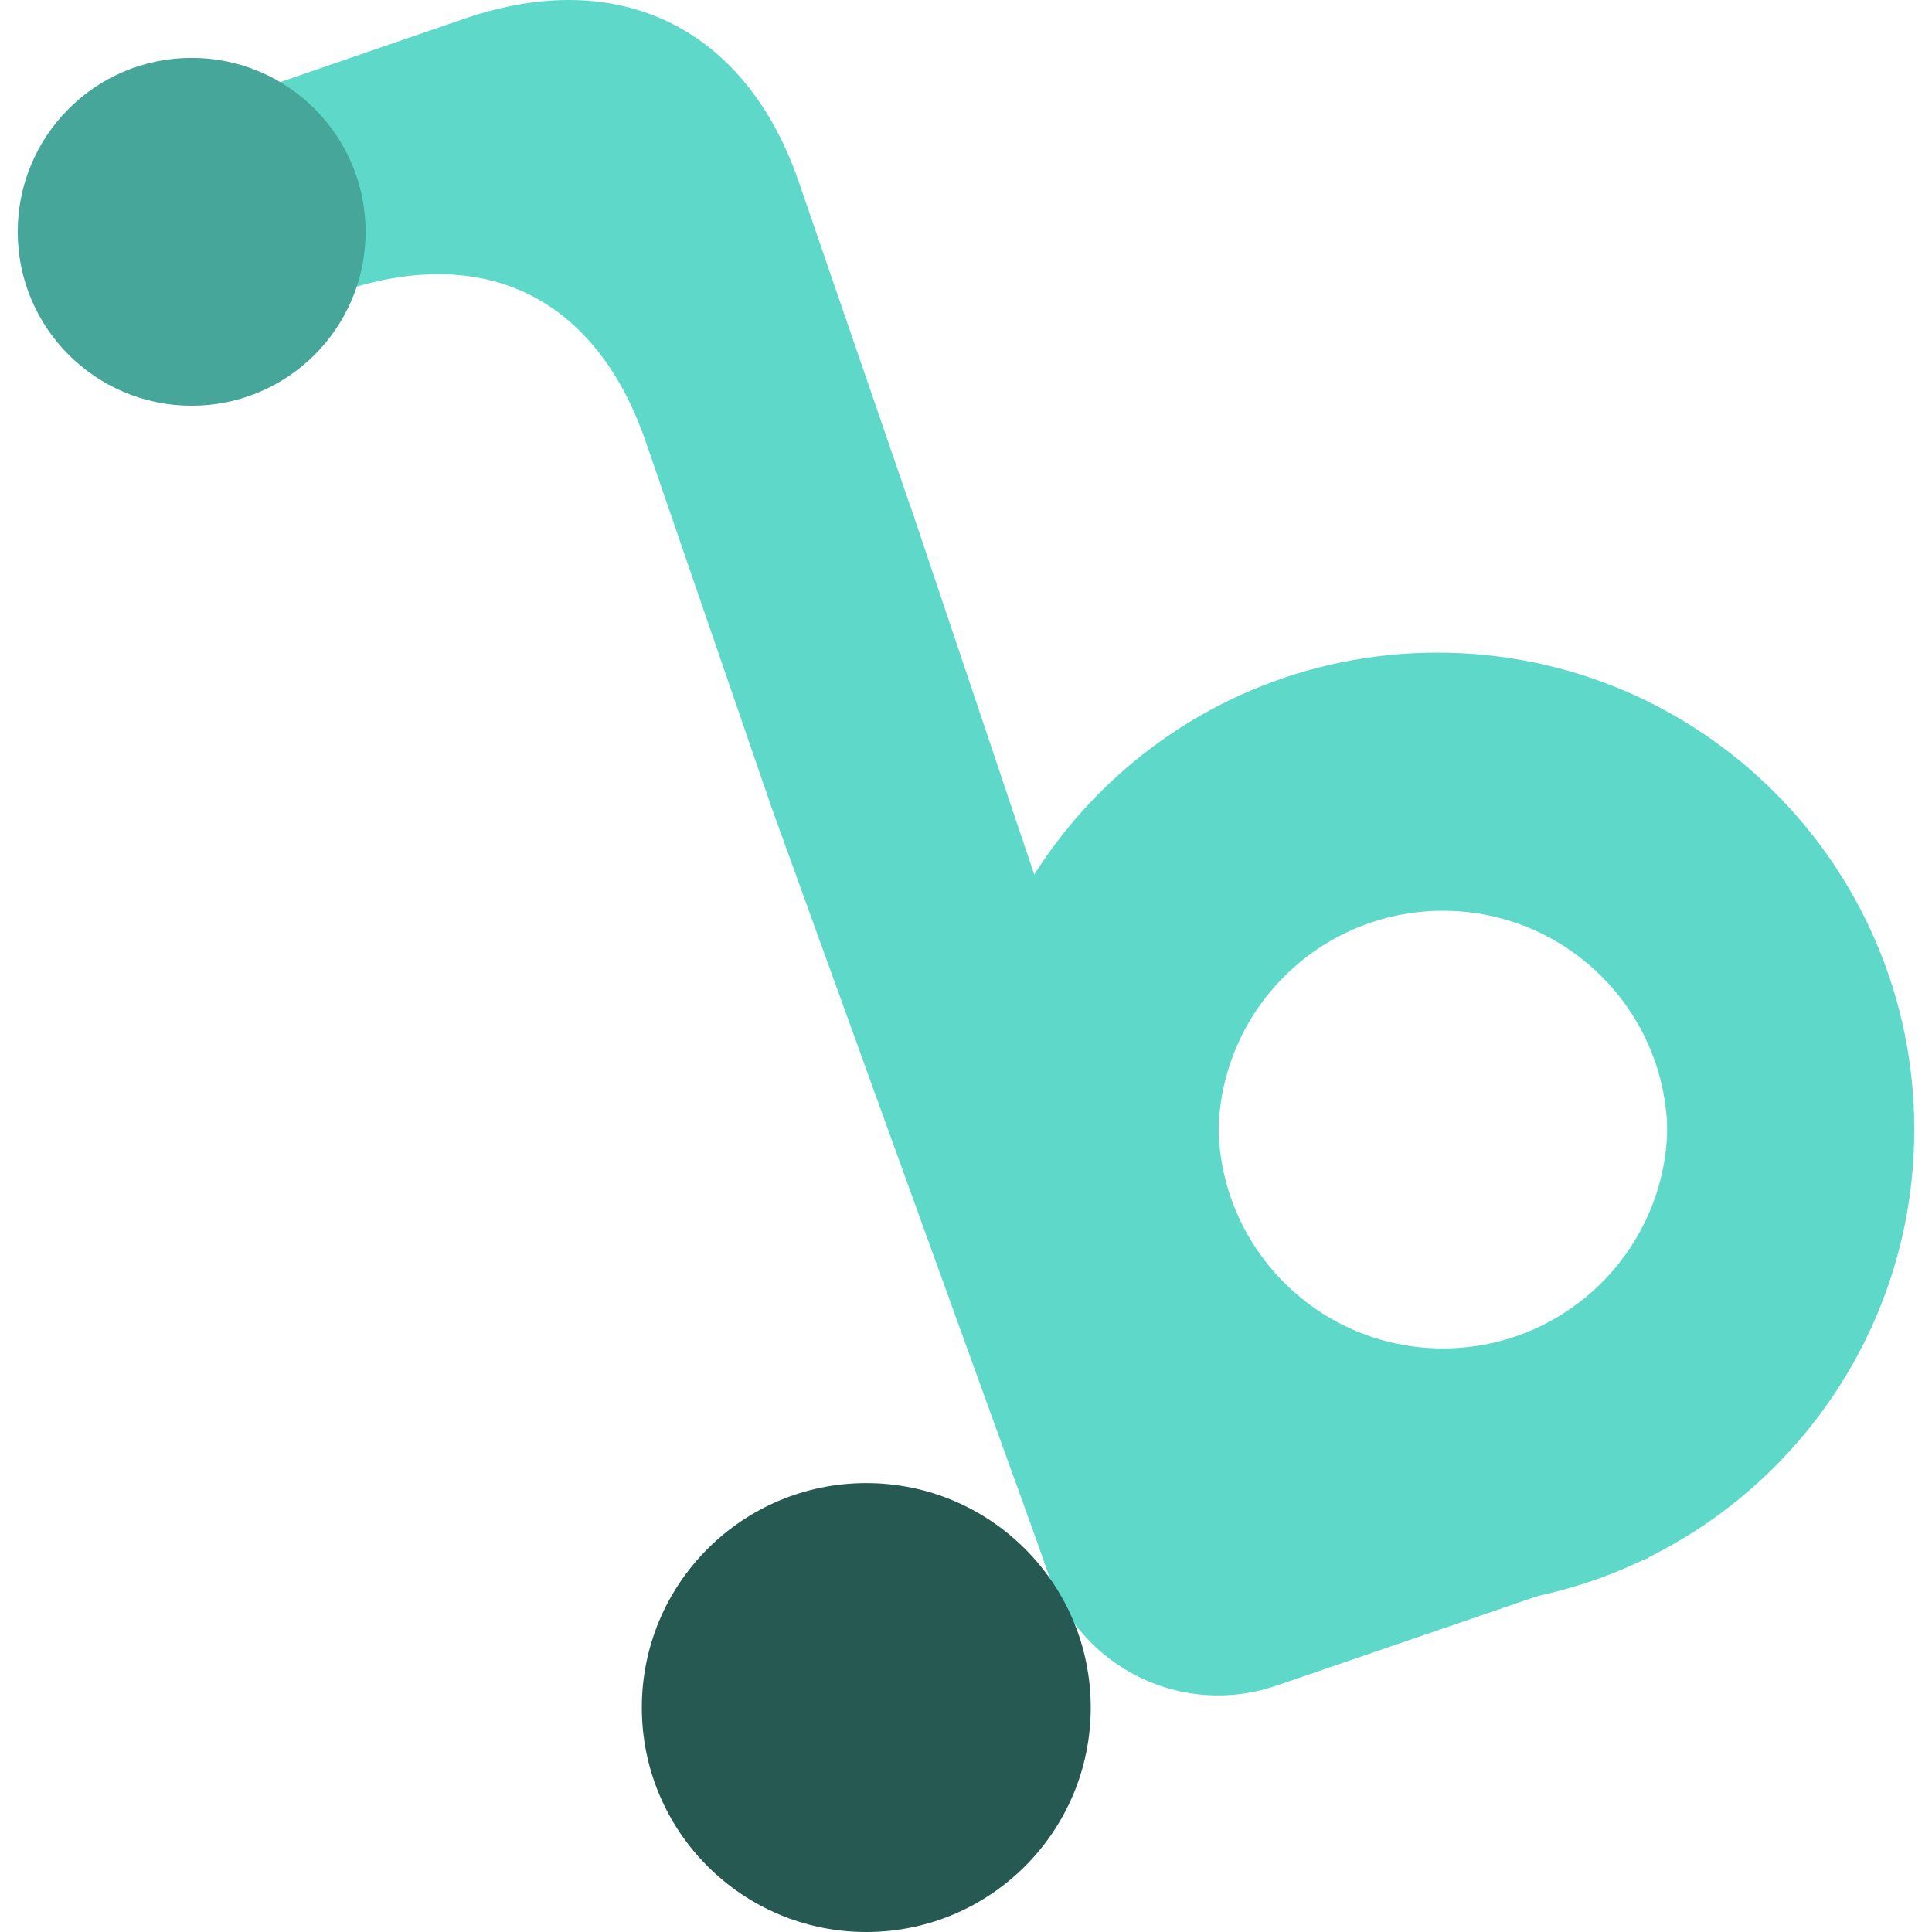
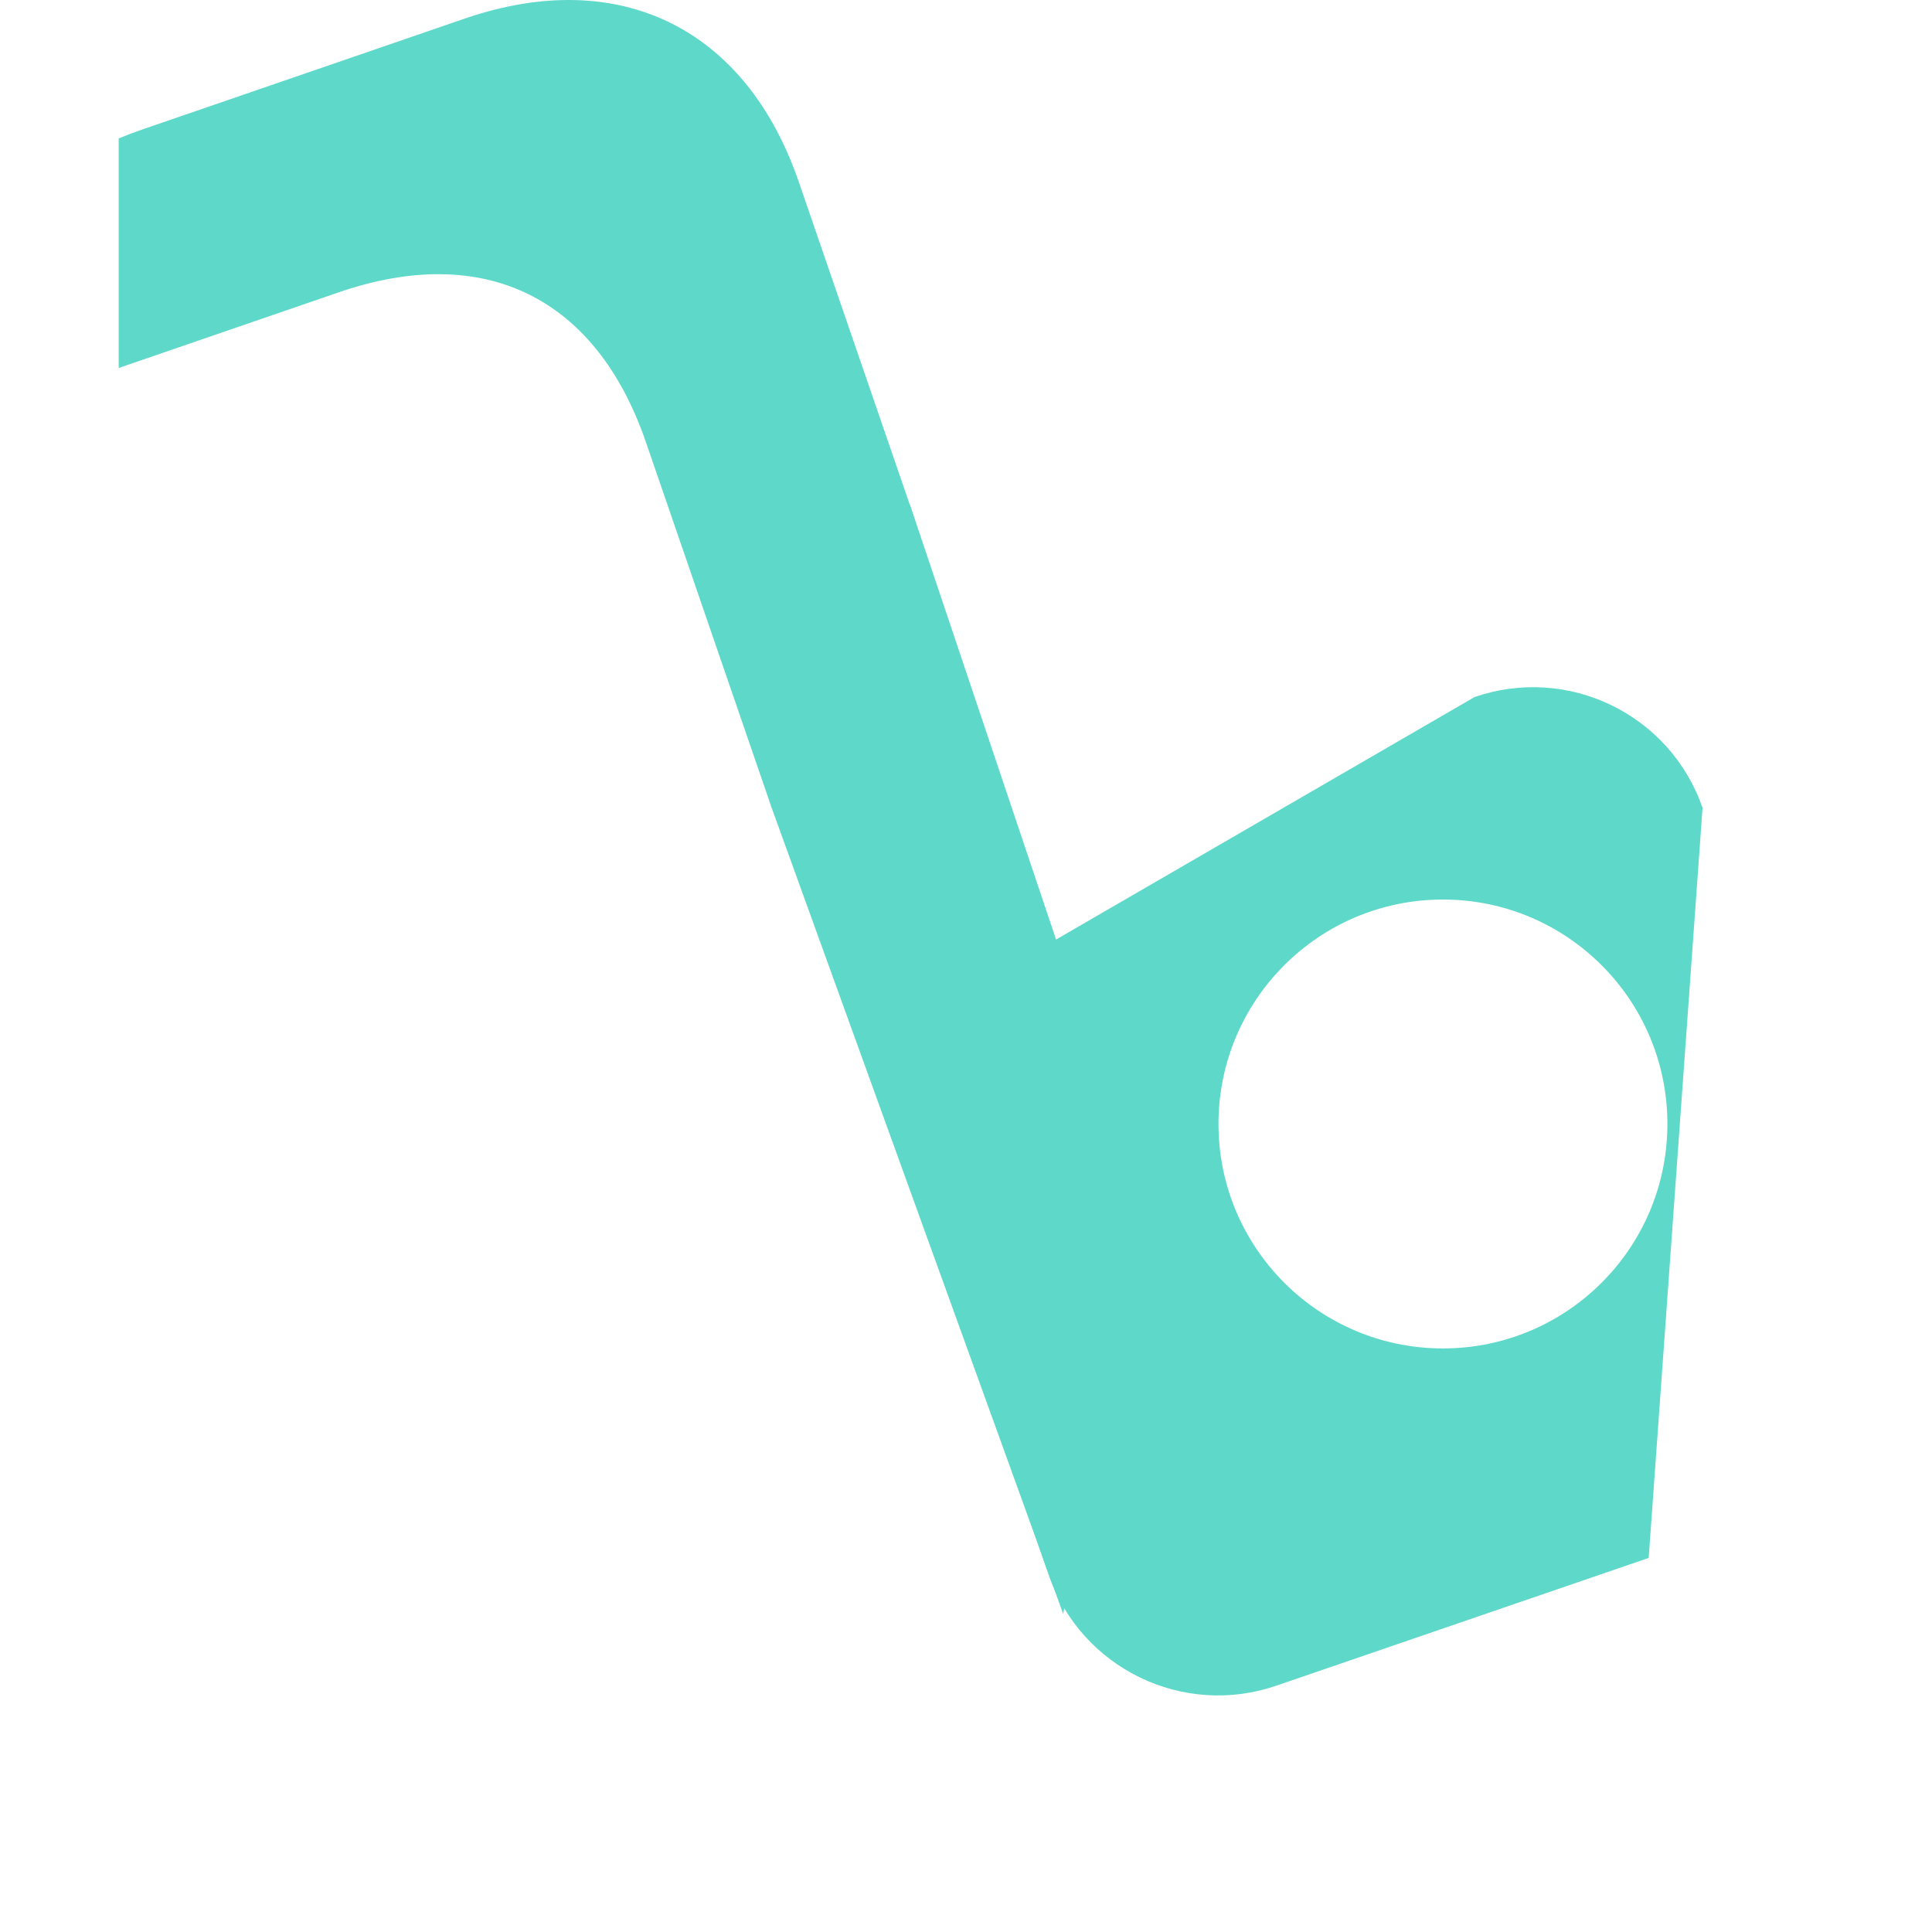
<svg xmlns="http://www.w3.org/2000/svg" version="1.2" baseProfile="tiny" id="Layer_1" x="0px" y="0px" width="48px" height="48px" viewBox="0 0 822.68 838.04" overflow="inherit" xml:space="preserve">
  <g>
    <g>
-       <path fill-rule="evenodd" fill="#5ED9C9" d="M408.9,489.979c0,114.27,92.63,206.89,206.89,206.89 c114.26,0,206.89-92.62,206.89-206.89c0-114.26-92.63-206.88-206.89-206.88C501.53,283.1,408.9,375.719,408.9,489.979z M520.86,492.419c0-53.77,43.59-97.36,97.36-97.36c53.77,0,97.36,43.59,97.36,97.36s-43.59,97.36-97.36,97.36 C564.45,589.779,520.86,546.189,520.86,492.419z" />
      <path fill-rule="evenodd" fill="#5ED9C9" d="M334.45,353.779c57.02-25.46,73.93-72.58,52.52-134.82l-48.18-140.12 c-23-66.88-78.04-93.76-144.93-70.76L53.74,56.27c-3.41,1.17-6.73,2.44-9.93,3.78v99.57l95.52-32.85 c62.97-21.65,111.51,2.05,133.17,65.02l54.2,157.62C327.77,352.52,333.6,350.739,334.45,353.779z" />
      <polygon fill-rule="evenodd" fill="#5ED9C9" points="326.68,349.409 387.04,218.959 485.21,511.1 453.52,700.12 " />
    </g>
    <path fill-rule="evenodd" fill="#5ED9C9" d="M374.65,473.909c-14.07-40.58,7.42-36.21,48-50.28l209.21-121.23 c40.59-14.08,84.89,7.41,98.97,48l-23.36,325.38l-161.3,55.34c-40.59,14.07-84.89-7.42-98.97-48L374.65,473.909z M618.22,584.909 c53.77,0,97.36-43.59,97.36-97.36s-43.59-97.36-97.36-97.36c-53.77,0-97.36,43.59-97.36,97.36S564.45,584.909,618.22,584.909z" />
-     <circle fill-rule="evenodd" fill="#46A69A" cx="75.45" cy="100.549" r="75.45" />
-     <circle fill-rule="evenodd" fill="#255952" cx="368.085" cy="740.679" r="97.36" />
  </g>
</svg>